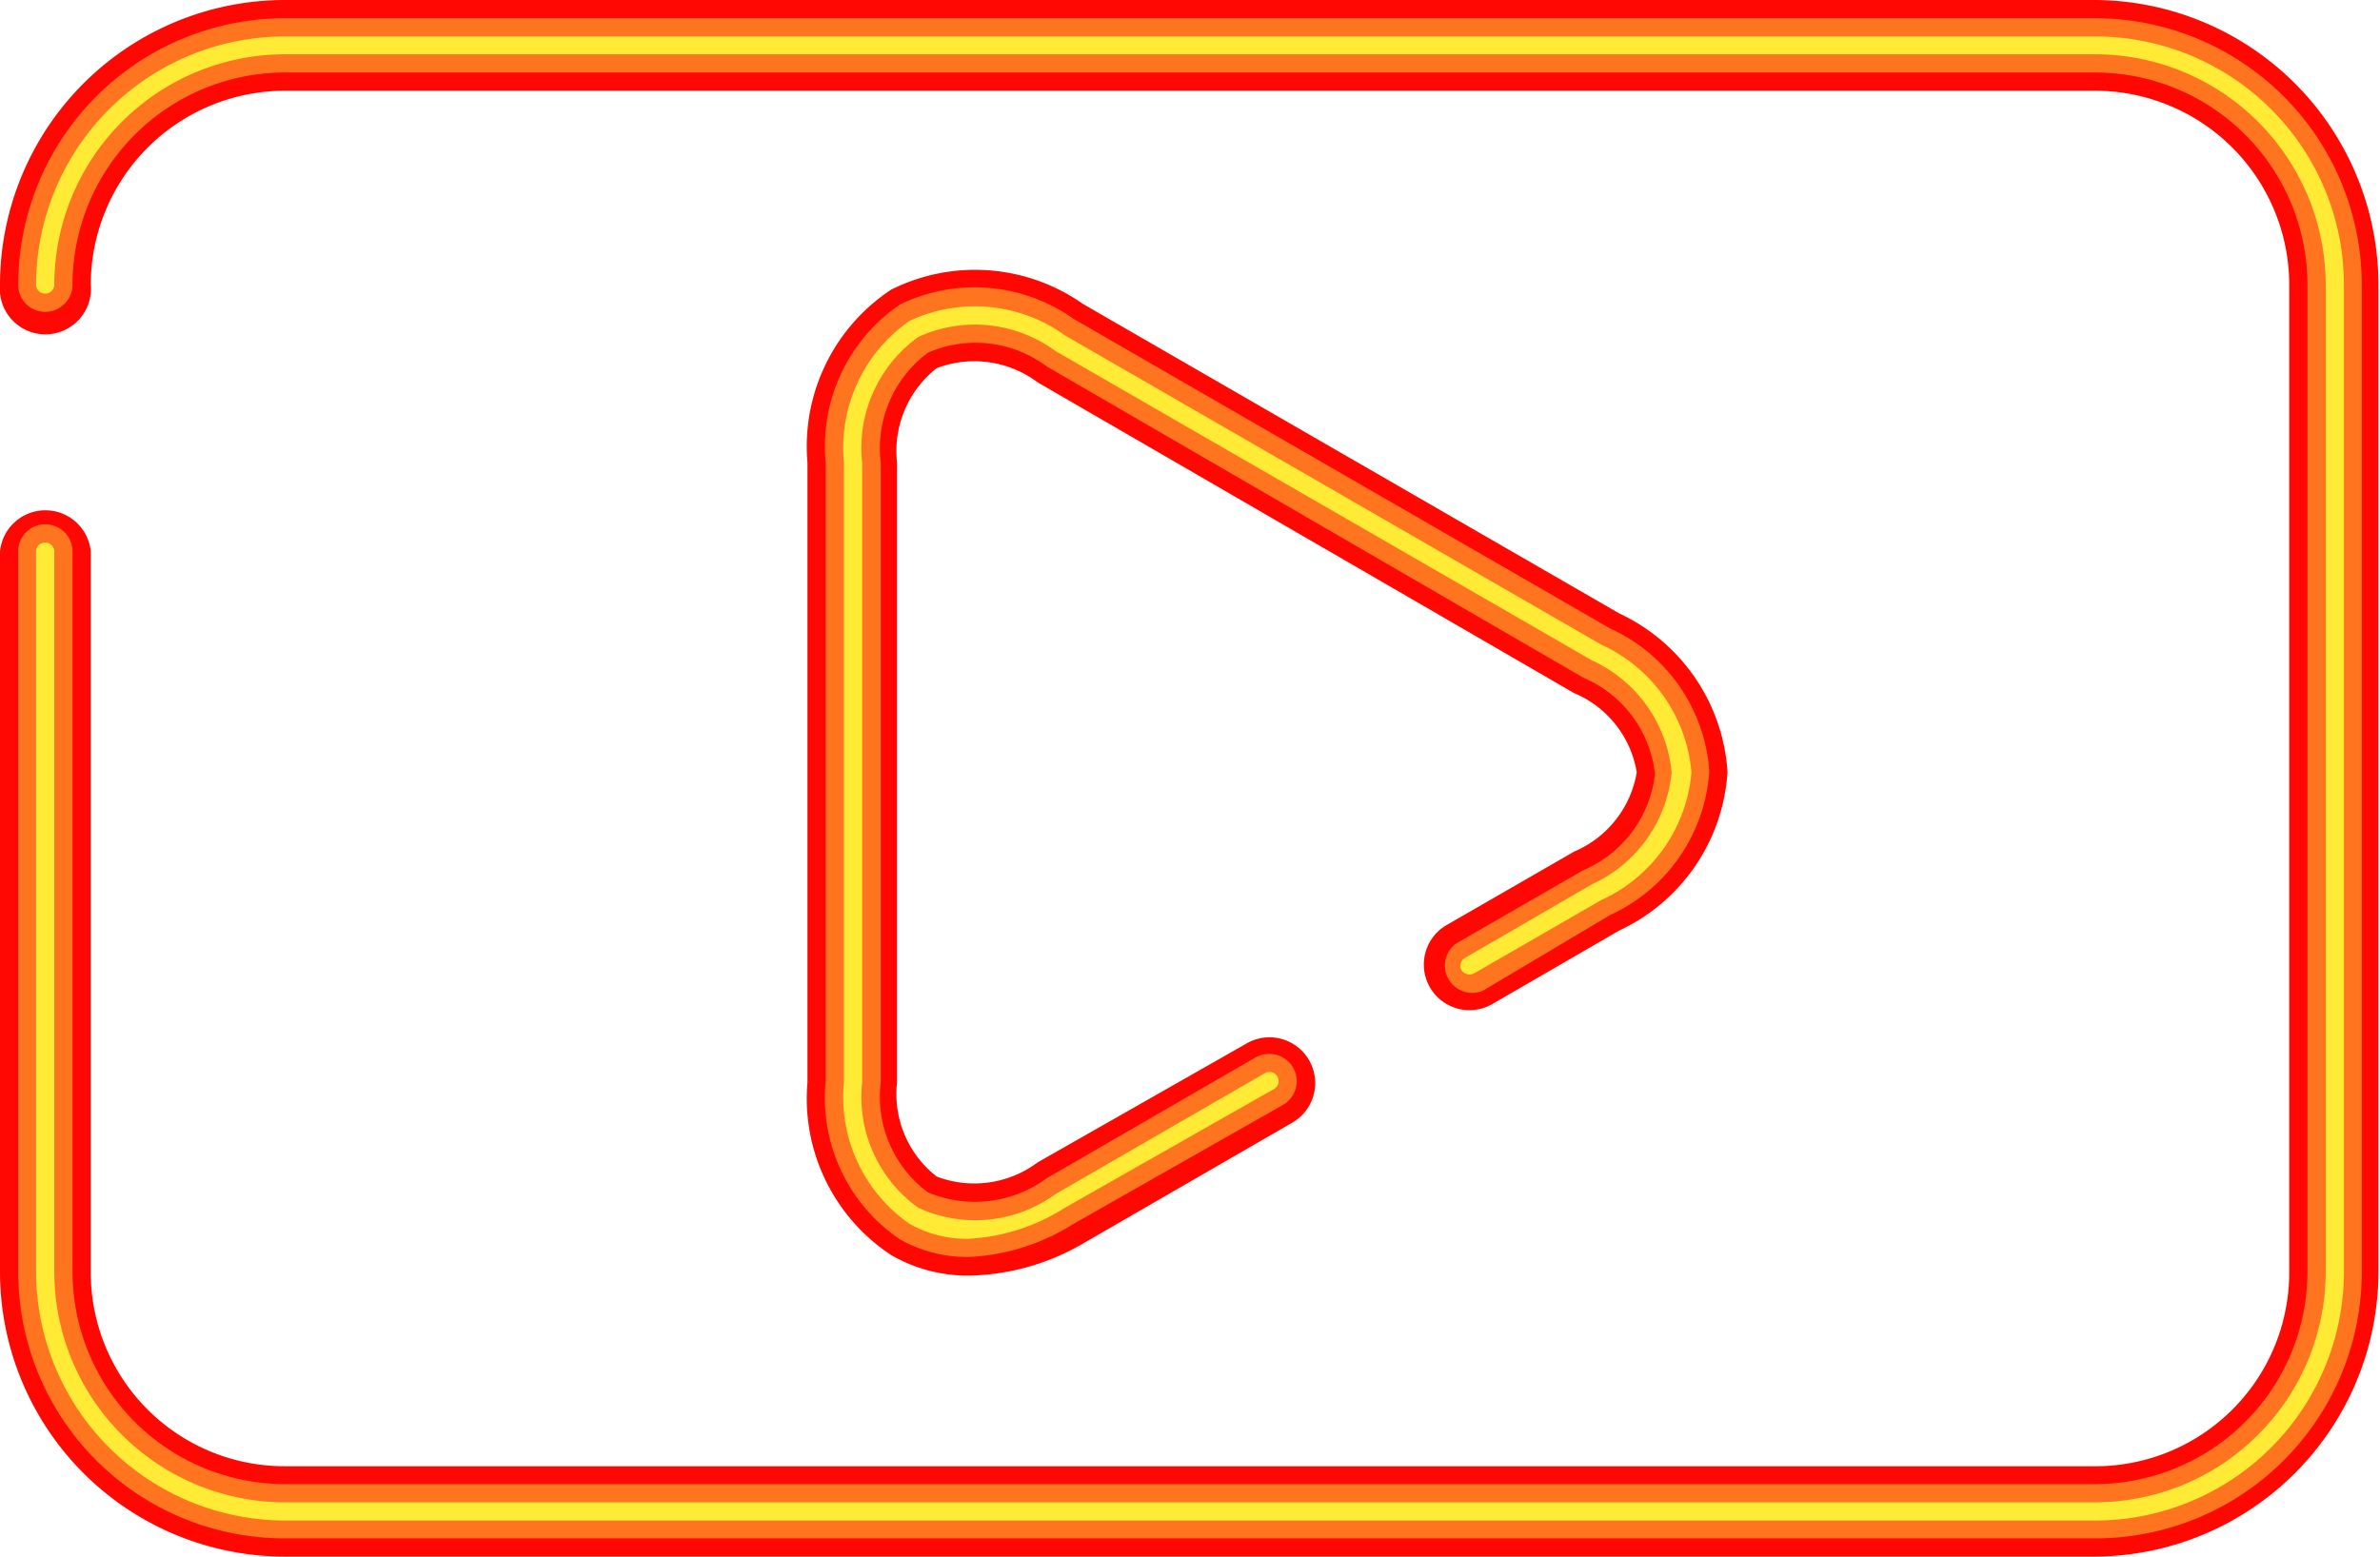
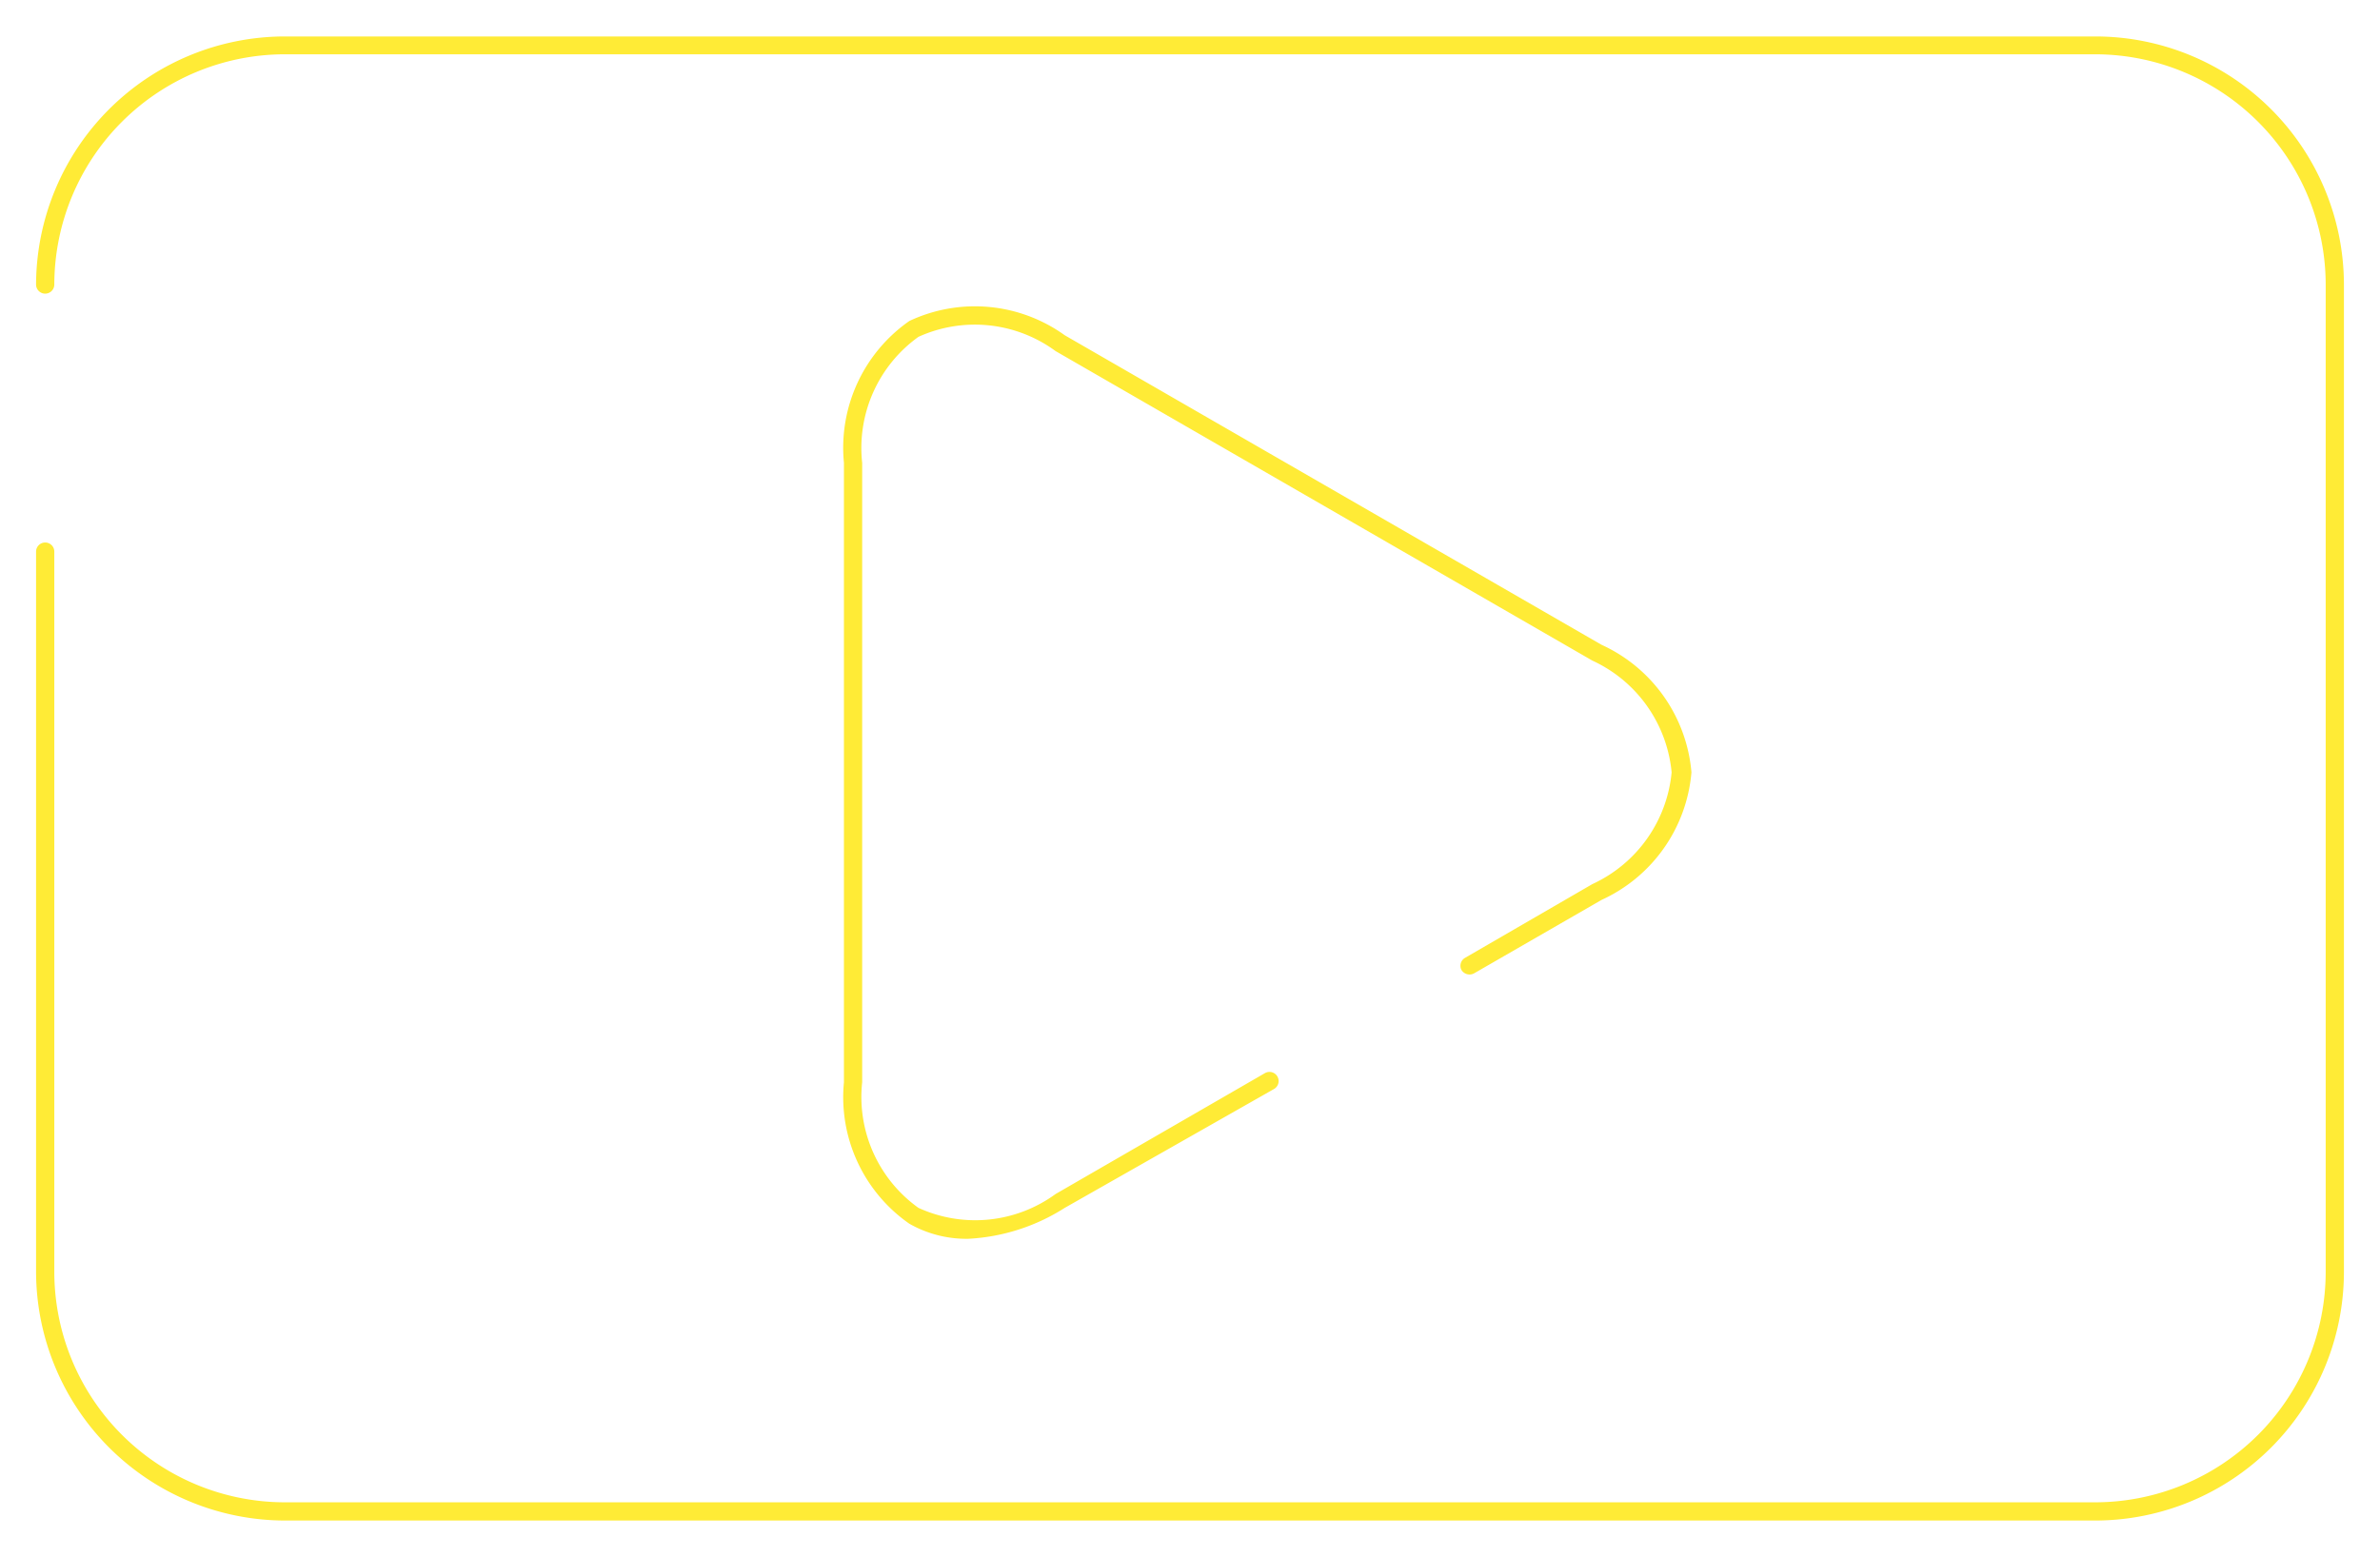
<svg xmlns="http://www.w3.org/2000/svg" viewBox="0 0 60.04 39.28">
  <defs>
    <style>.cls-1{fill:#ff0703;}.cls-2{fill:#ff751f;}.cls-3{fill:#ffeb36;}</style>
  </defs>
  <g id="Capa_2" data-name="Capa 2">
    <g id="Layer_1" data-name="Layer 1">
-       <path class="cls-1" d="M52.86,39.28H7.18A7.19,7.19,0,0,1,0,32.1V13.92a1.15,1.15,0,0,1,2.29,0V32.1A4.89,4.89,0,0,0,7.18,37H52.86a4.89,4.89,0,0,0,4.89-4.89V7.18a4.9,4.9,0,0,0-4.89-4.89H7.18A4.9,4.9,0,0,0,2.29,7.18,1.15,1.15,0,1,1,0,7.18,7.19,7.19,0,0,1,7.18,0H52.86A7.19,7.19,0,0,1,60,7.18V32.1A7.19,7.19,0,0,1,52.86,39.28ZM24.42,32.19a3.86,3.86,0,0,1-1.94-.52,4.73,4.73,0,0,1-2.11-4.36V11.68a4.74,4.74,0,0,1,2.11-4.37,4.73,4.73,0,0,1,4.84.36l13.53,7.81a4.75,4.75,0,0,1,2.73,4,4.74,4.74,0,0,1-2.73,4l-3.21,1.86a1.15,1.15,0,0,1-1.14-2l3.21-1.85a2.65,2.65,0,0,0,1.58-2,2.63,2.63,0,0,0-1.58-2L26.18,9.65a2.67,2.67,0,0,0-2.55-.36,2.66,2.66,0,0,0-1,2.39V27.31a2.64,2.64,0,0,0,1,2.38,2.67,2.67,0,0,0,2.55-.36l5.27-3a1.14,1.14,0,1,1,1.15,2l-5.28,3.05A5.92,5.92,0,0,1,24.42,32.19Z" />
-       <path class="cls-2" d="M52.86,38.82H7.18A6.72,6.72,0,0,1,.46,32.1V13.92a.68.68,0,0,1,.68-.69.69.69,0,0,1,.69.69V32.1a5.36,5.36,0,0,0,5.35,5.35H52.86a5.36,5.36,0,0,0,5.35-5.35V7.18a5.36,5.36,0,0,0-5.35-5.35H7.18A5.36,5.36,0,0,0,1.83,7.18a.69.69,0,0,1-.69.69.68.68,0,0,1-.68-.69A6.73,6.73,0,0,1,7.18.46H52.86a6.73,6.73,0,0,1,6.72,6.72V32.1A6.72,6.72,0,0,1,52.86,38.82Zm-28.44-7.1a3.48,3.48,0,0,1-1.71-.44,4.31,4.31,0,0,1-1.88-4V11.68a4.33,4.33,0,0,1,1.88-4,4.32,4.32,0,0,1,4.38.37l13.53,7.81a4.27,4.27,0,0,1,2.5,3.61,4.3,4.3,0,0,1-2.5,3.62L37.41,25a.69.69,0,0,1-.68-1.19l3.21-1.85a3,3,0,0,0,1.81-2.43,3,3,0,0,0-1.81-2.43L26.41,9.25a3,3,0,0,0-3-.35,3,3,0,0,0-1.19,2.78V27.31a3,3,0,0,0,1.19,2.78,3.06,3.06,0,0,0,3-.36l5.27-3.05a.7.7,0,0,1,.94.26.69.69,0,0,1-.25.94l-5.28,3A5.41,5.41,0,0,1,24.42,31.72Z" />
      <path class="cls-3" d="M52.86,38.37H7.18A6.29,6.29,0,0,1,.91,32.1V13.92a.23.23,0,0,1,.23-.23.23.23,0,0,1,.23.23V32.1a5.82,5.82,0,0,0,5.81,5.81H52.86a5.82,5.82,0,0,0,5.81-5.81V7.18a5.82,5.82,0,0,0-5.81-5.81H7.18A5.82,5.82,0,0,0,1.37,7.18a.23.23,0,0,1-.23.23.23.23,0,0,1-.23-.23A6.28,6.28,0,0,1,7.18.92H52.86a6.27,6.27,0,0,1,6.27,6.26V32.1A6.28,6.28,0,0,1,52.86,38.37ZM24.43,31.26a2.9,2.9,0,0,1-1.49-.38,3.89,3.89,0,0,1-1.65-3.57V11.68A3.9,3.9,0,0,1,22.94,8.1a3.88,3.88,0,0,1,3.92.36L40.4,16.27a3.9,3.9,0,0,1,2.27,3.22,3.9,3.9,0,0,1-2.27,3.22l-3.21,1.85a.24.24,0,0,1-.32-.08.23.23,0,0,1,.09-.31l3.21-1.86a3.46,3.46,0,0,0,2-2.82,3.46,3.46,0,0,0-2-2.82L26.63,8.86a3.44,3.44,0,0,0-3.46-.36,3.45,3.45,0,0,0-1.42,3.18V27.31a3.44,3.44,0,0,0,1.42,3.17,3.44,3.44,0,0,0,3.46-.35l5.28-3.05a.23.23,0,0,1,.23.4l-5.28,3A5,5,0,0,1,24.43,31.26Z" />
    </g>
  </g>
</svg>